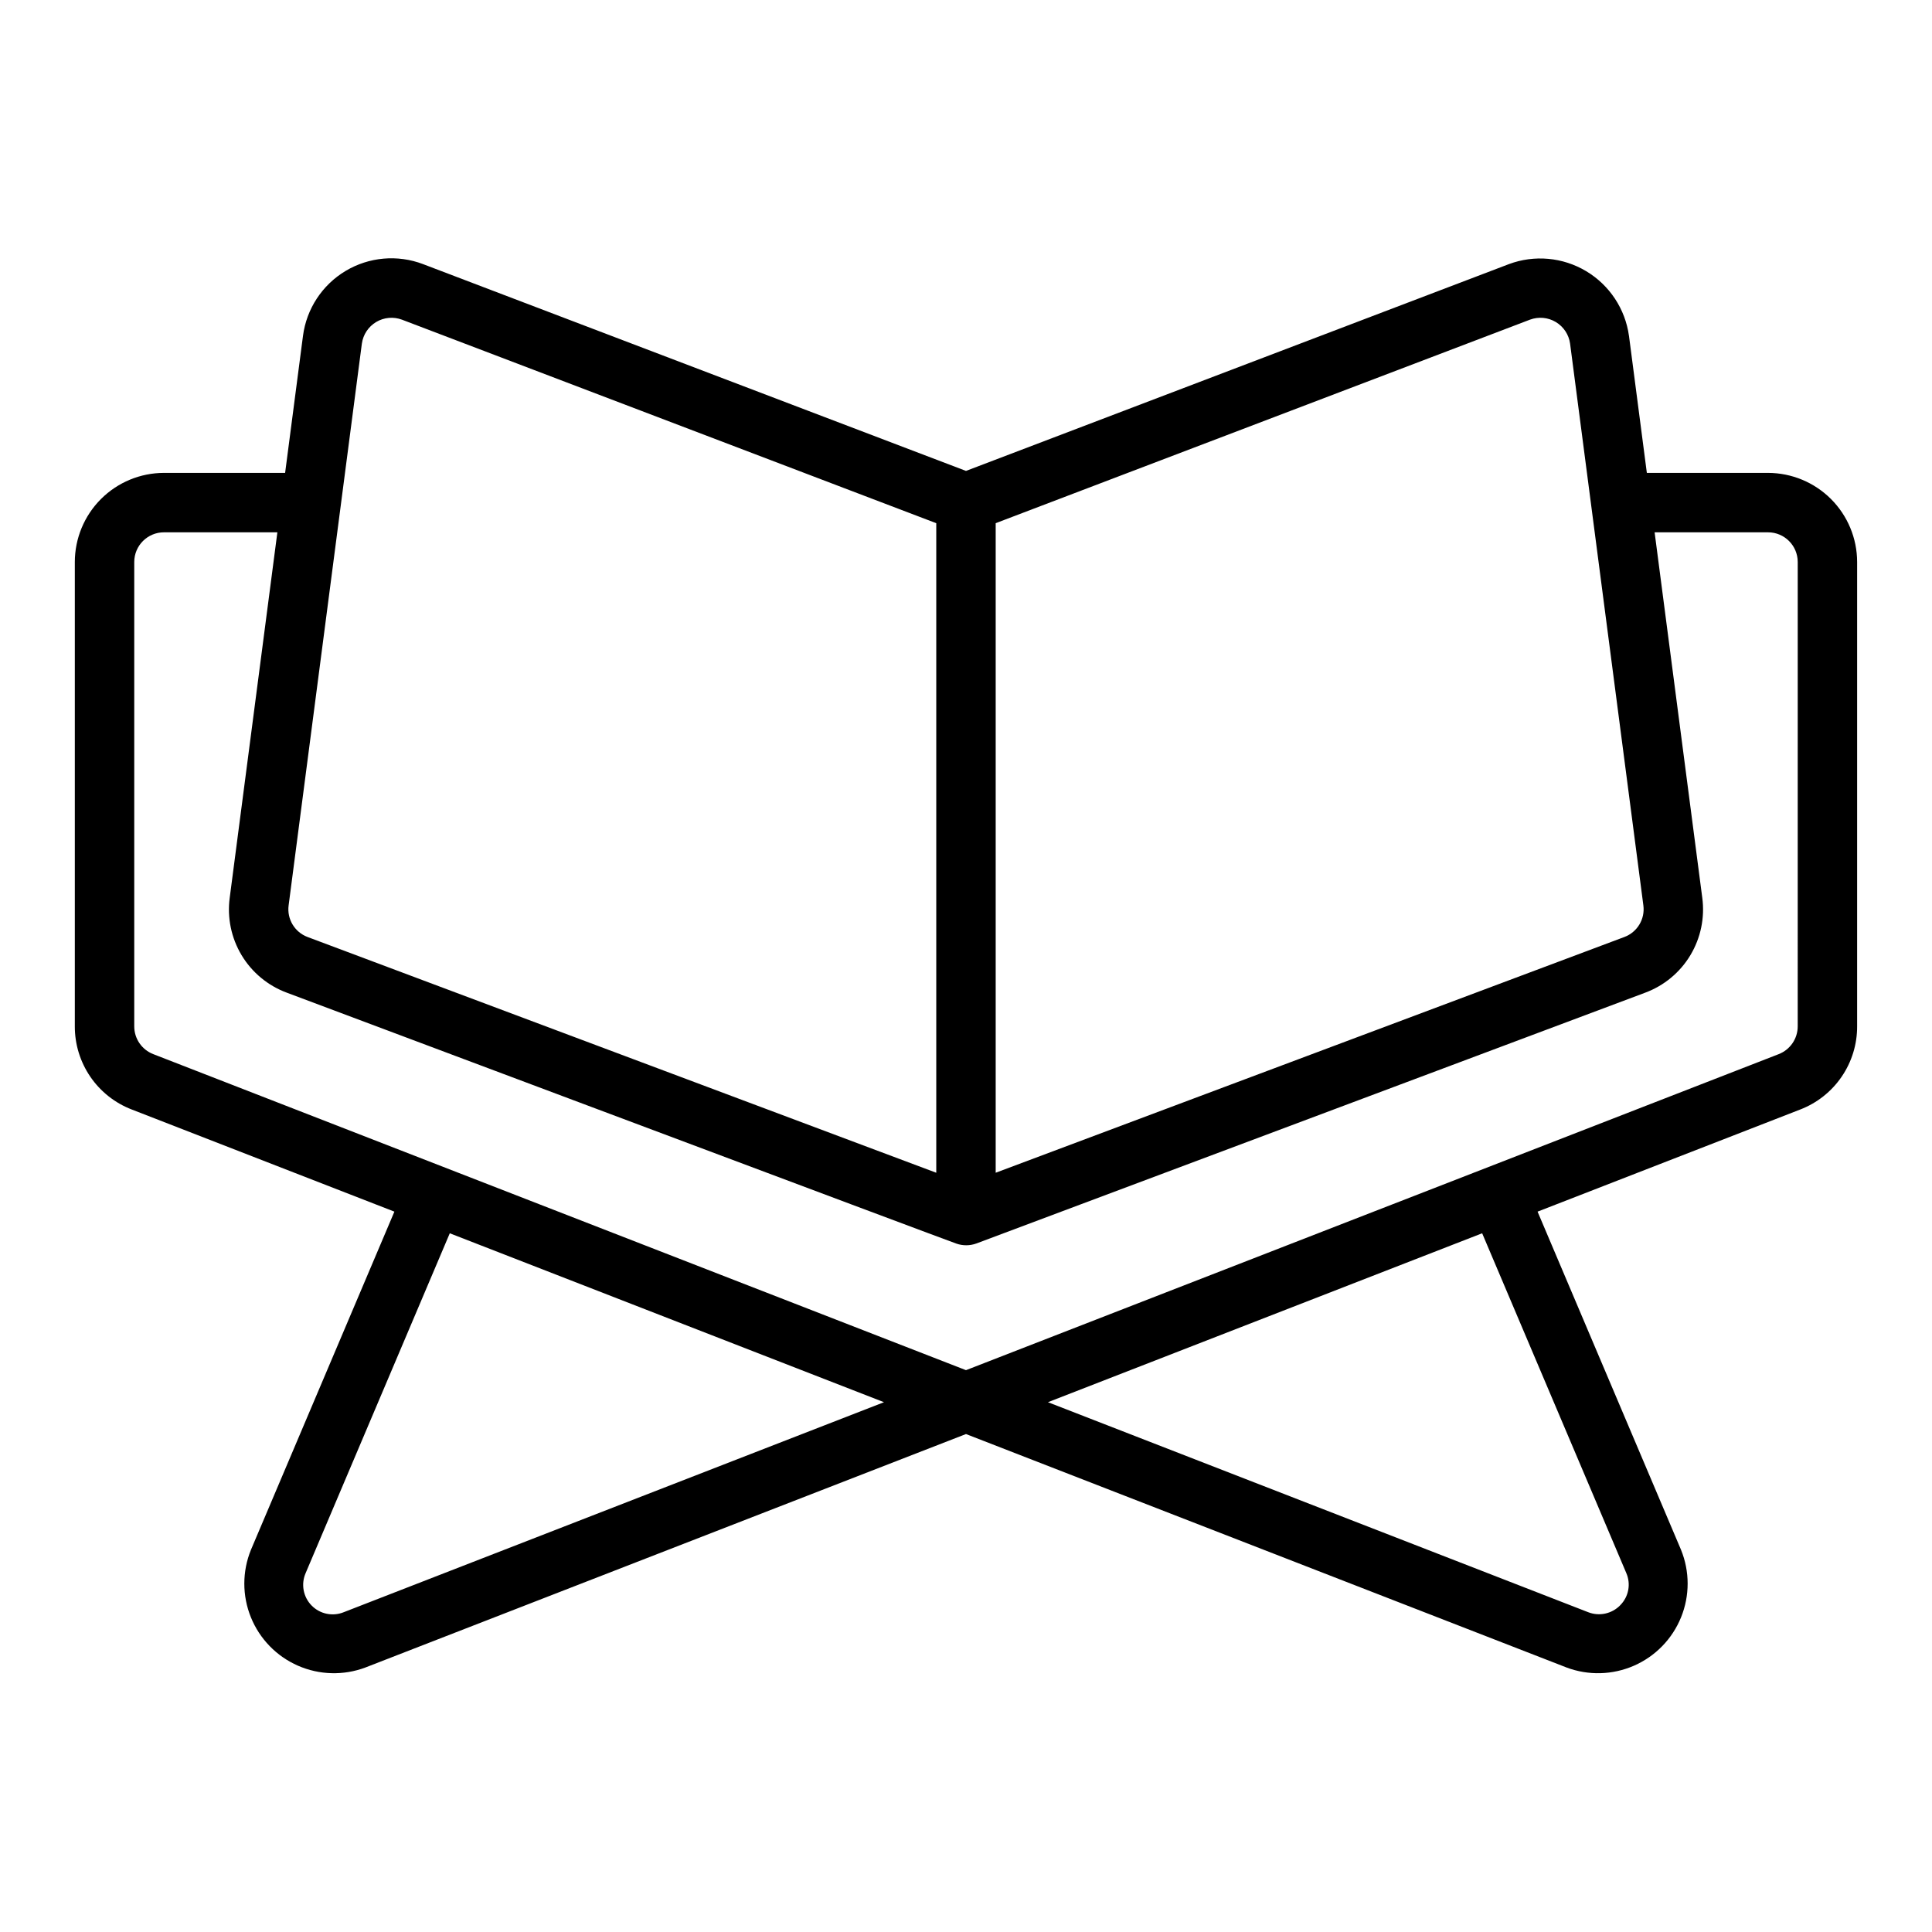
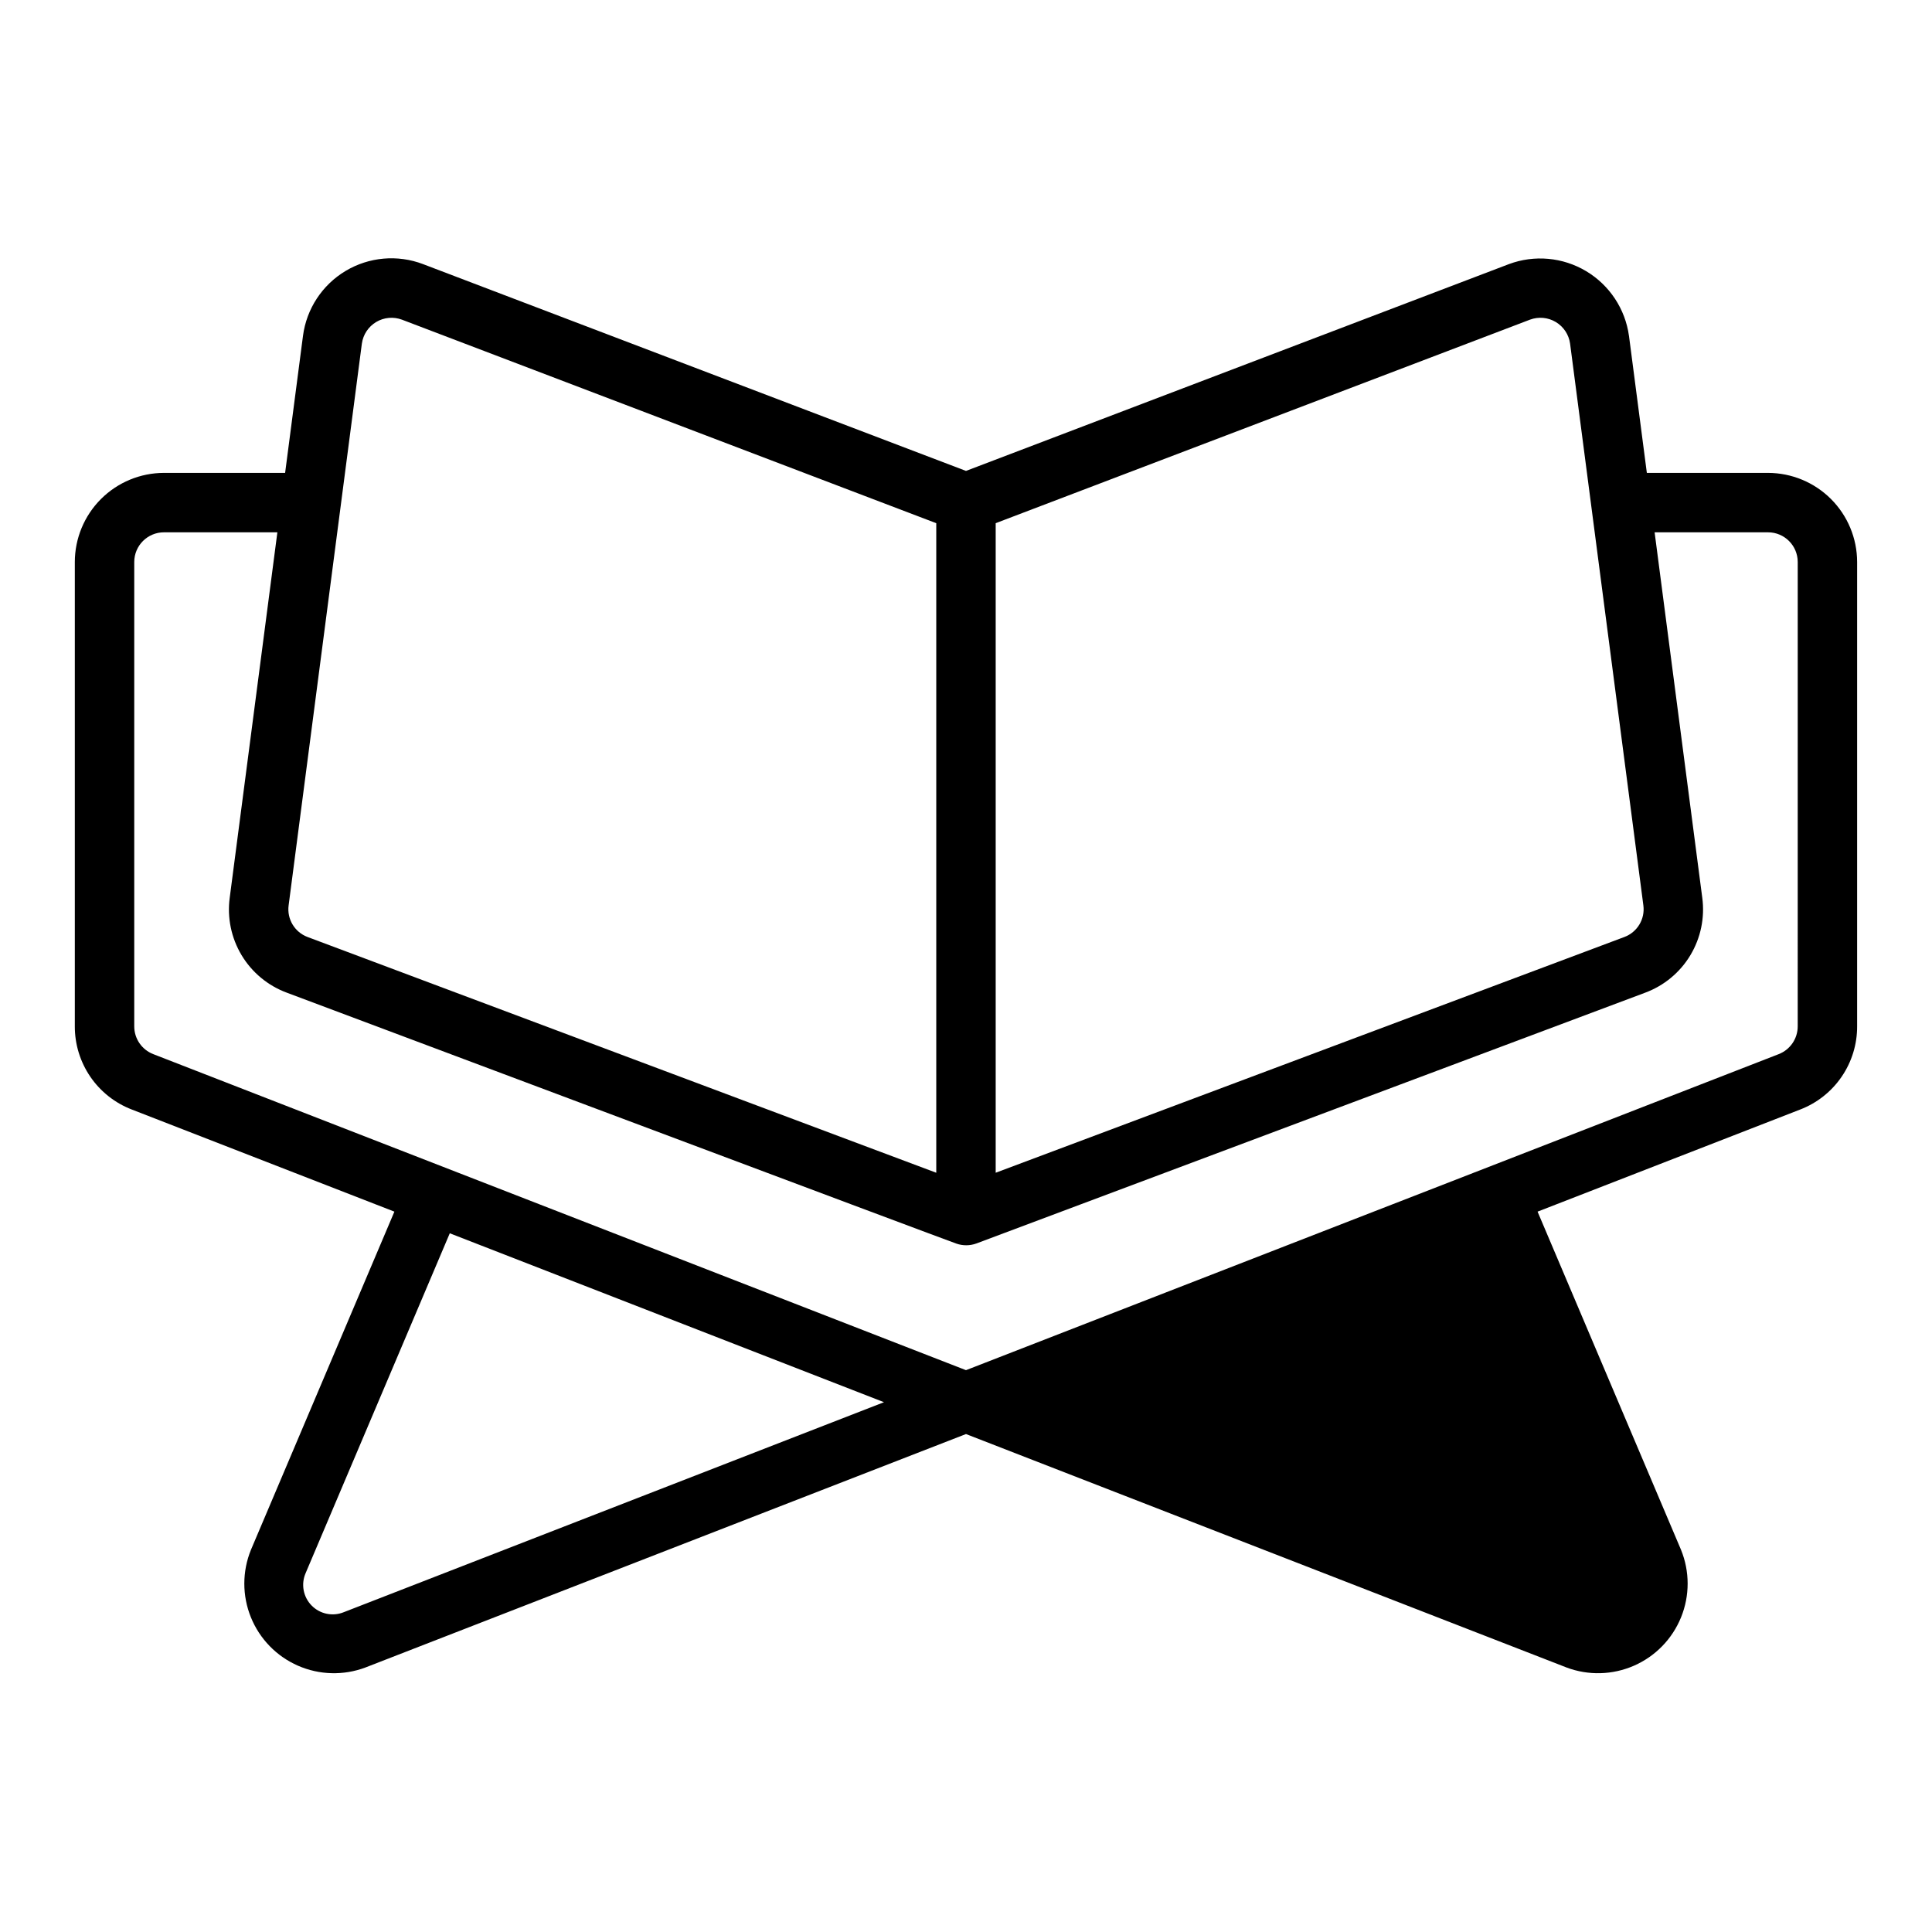
<svg xmlns="http://www.w3.org/2000/svg" fill="#000000" width="800px" height="800px" version="1.1" viewBox="144 144 512 512">
-   <path d="m612.54 269.32h-32.109l-4.734-36.316-0.004 0.004c-0.984-7.144-5.16-13.449-11.348-17.148-6.188-3.695-13.723-4.383-20.477-1.863l-143.87 54.801-143.88-54.801c-6.754-2.574-14.316-1.91-20.52 1.797-6.207 3.707-10.371 10.055-11.305 17.223l-4.734 36.309-32.113-0.004c-6.262 0.008-12.262 2.5-16.691 6.926-4.426 4.43-6.918 10.43-6.926 16.691v123.04c-0.016 4.773 1.422 9.441 4.117 13.379s6.527 6.965 10.984 8.676l69.59 27.062-38.02 89.629c-2.332 5.731-2.336 12.148-0.008 17.883 2.324 5.731 6.801 10.332 12.469 12.816s12.082 2.656 17.875 0.48l159.16-61.867 159.16 61.867h-0.004c5.797 2.176 12.211 2 17.879-0.484s10.145-7.086 12.469-12.82c2.328-5.734 2.324-12.152-0.012-17.887l-38.016-89.617 69.598-27.062c4.453-1.711 8.281-4.738 10.977-8.68 2.695-3.938 4.129-8.602 4.113-13.375v-123.04c-0.008-6.262-2.5-12.262-6.926-16.691-4.426-4.426-10.43-6.918-16.691-6.926zm-63.062-40.613c2.254-0.832 4.762-0.602 6.82 0.629 2.062 1.234 3.457 3.332 3.789 5.707l19.422 148.89c0.484 3.633-1.613 7.113-5.051 8.387l-166.59 62.469v-172.14zm-309.58 6.344h0.004c0.328-2.379 1.723-4.481 3.785-5.715 2.062-1.23 4.57-1.461 6.824-0.625l141.61 53.941v172.14l-166.59-62.469c-3.434-1.277-5.527-4.758-5.043-8.387zm-4.754 336.18c-2.949 1.219-6.34 0.523-8.57-1.758-2.231-2.277-2.852-5.684-1.57-8.605l38.191-90.035 115.07 44.766zm338.26-1.852c-2.207 2.297-5.586 3.031-8.547 1.859l-143.14-55.641 115.07-44.766 38.191 90.027c1.273 2.894 0.645 6.273-1.582 8.52zm47.008-153.4c0.008 3.273-2.004 6.211-5.059 7.387l-215.36 83.742-215.35-83.742c-3.059-1.172-5.074-4.113-5.066-7.387v-123.04c0.004-4.348 3.527-7.867 7.871-7.871h30.059l-12.629 96.84c-0.711 5.285 0.402 10.656 3.148 15.23 2.75 4.574 6.969 8.074 11.973 9.93 0.086 0.008 177.32 66.559 177.44 66.496h-0.004c1.727 0.609 3.609 0.594 5.328-0.035l177.23-66.457 0.004-0.004c5-1.855 9.223-5.356 11.969-9.93s3.859-9.945 3.152-15.23l-12.629-96.84h30.055c4.348 0.004 7.871 3.523 7.871 7.871z" />
+   <path d="m612.54 269.32h-32.109l-4.734-36.316-0.004 0.004c-0.984-7.144-5.16-13.449-11.348-17.148-6.188-3.695-13.723-4.383-20.477-1.863l-143.87 54.801-143.88-54.801c-6.754-2.574-14.316-1.91-20.52 1.797-6.207 3.707-10.371 10.055-11.305 17.223l-4.734 36.309-32.113-0.004c-6.262 0.008-12.262 2.5-16.691 6.926-4.426 4.43-6.918 10.43-6.926 16.691v123.04c-0.016 4.773 1.422 9.441 4.117 13.379s6.527 6.965 10.984 8.676l69.59 27.062-38.02 89.629c-2.332 5.731-2.336 12.148-0.008 17.883 2.324 5.731 6.801 10.332 12.469 12.816s12.082 2.656 17.875 0.48l159.16-61.867 159.16 61.867h-0.004c5.797 2.176 12.211 2 17.879-0.484s10.145-7.086 12.469-12.82c2.328-5.734 2.324-12.152-0.012-17.887l-38.016-89.617 69.598-27.062c4.453-1.711 8.281-4.738 10.977-8.68 2.695-3.938 4.129-8.602 4.113-13.375v-123.04c-0.008-6.262-2.5-12.262-6.926-16.691-4.426-4.426-10.43-6.918-16.691-6.926zm-63.062-40.613c2.254-0.832 4.762-0.602 6.82 0.629 2.062 1.234 3.457 3.332 3.789 5.707l19.422 148.89c0.484 3.633-1.613 7.113-5.051 8.387l-166.59 62.469v-172.14zm-309.58 6.344h0.004c0.328-2.379 1.723-4.481 3.785-5.715 2.062-1.23 4.57-1.461 6.824-0.625l141.61 53.941v172.14l-166.59-62.469c-3.434-1.277-5.527-4.758-5.043-8.387zm-4.754 336.18c-2.949 1.219-6.34 0.523-8.57-1.758-2.231-2.277-2.852-5.684-1.57-8.605l38.191-90.035 115.07 44.766zm338.26-1.852c-2.207 2.297-5.586 3.031-8.547 1.859c1.273 2.894 0.645 6.273-1.582 8.52zm47.008-153.4c0.008 3.273-2.004 6.211-5.059 7.387l-215.36 83.742-215.35-83.742c-3.059-1.172-5.074-4.113-5.066-7.387v-123.04c0.004-4.348 3.527-7.867 7.871-7.871h30.059l-12.629 96.84c-0.711 5.285 0.402 10.656 3.148 15.23 2.75 4.574 6.969 8.074 11.973 9.93 0.086 0.008 177.32 66.559 177.44 66.496h-0.004c1.727 0.609 3.609 0.594 5.328-0.035l177.23-66.457 0.004-0.004c5-1.855 9.223-5.356 11.969-9.93s3.859-9.945 3.152-15.23l-12.629-96.84h30.055c4.348 0.004 7.871 3.523 7.871 7.871z" />
</svg>